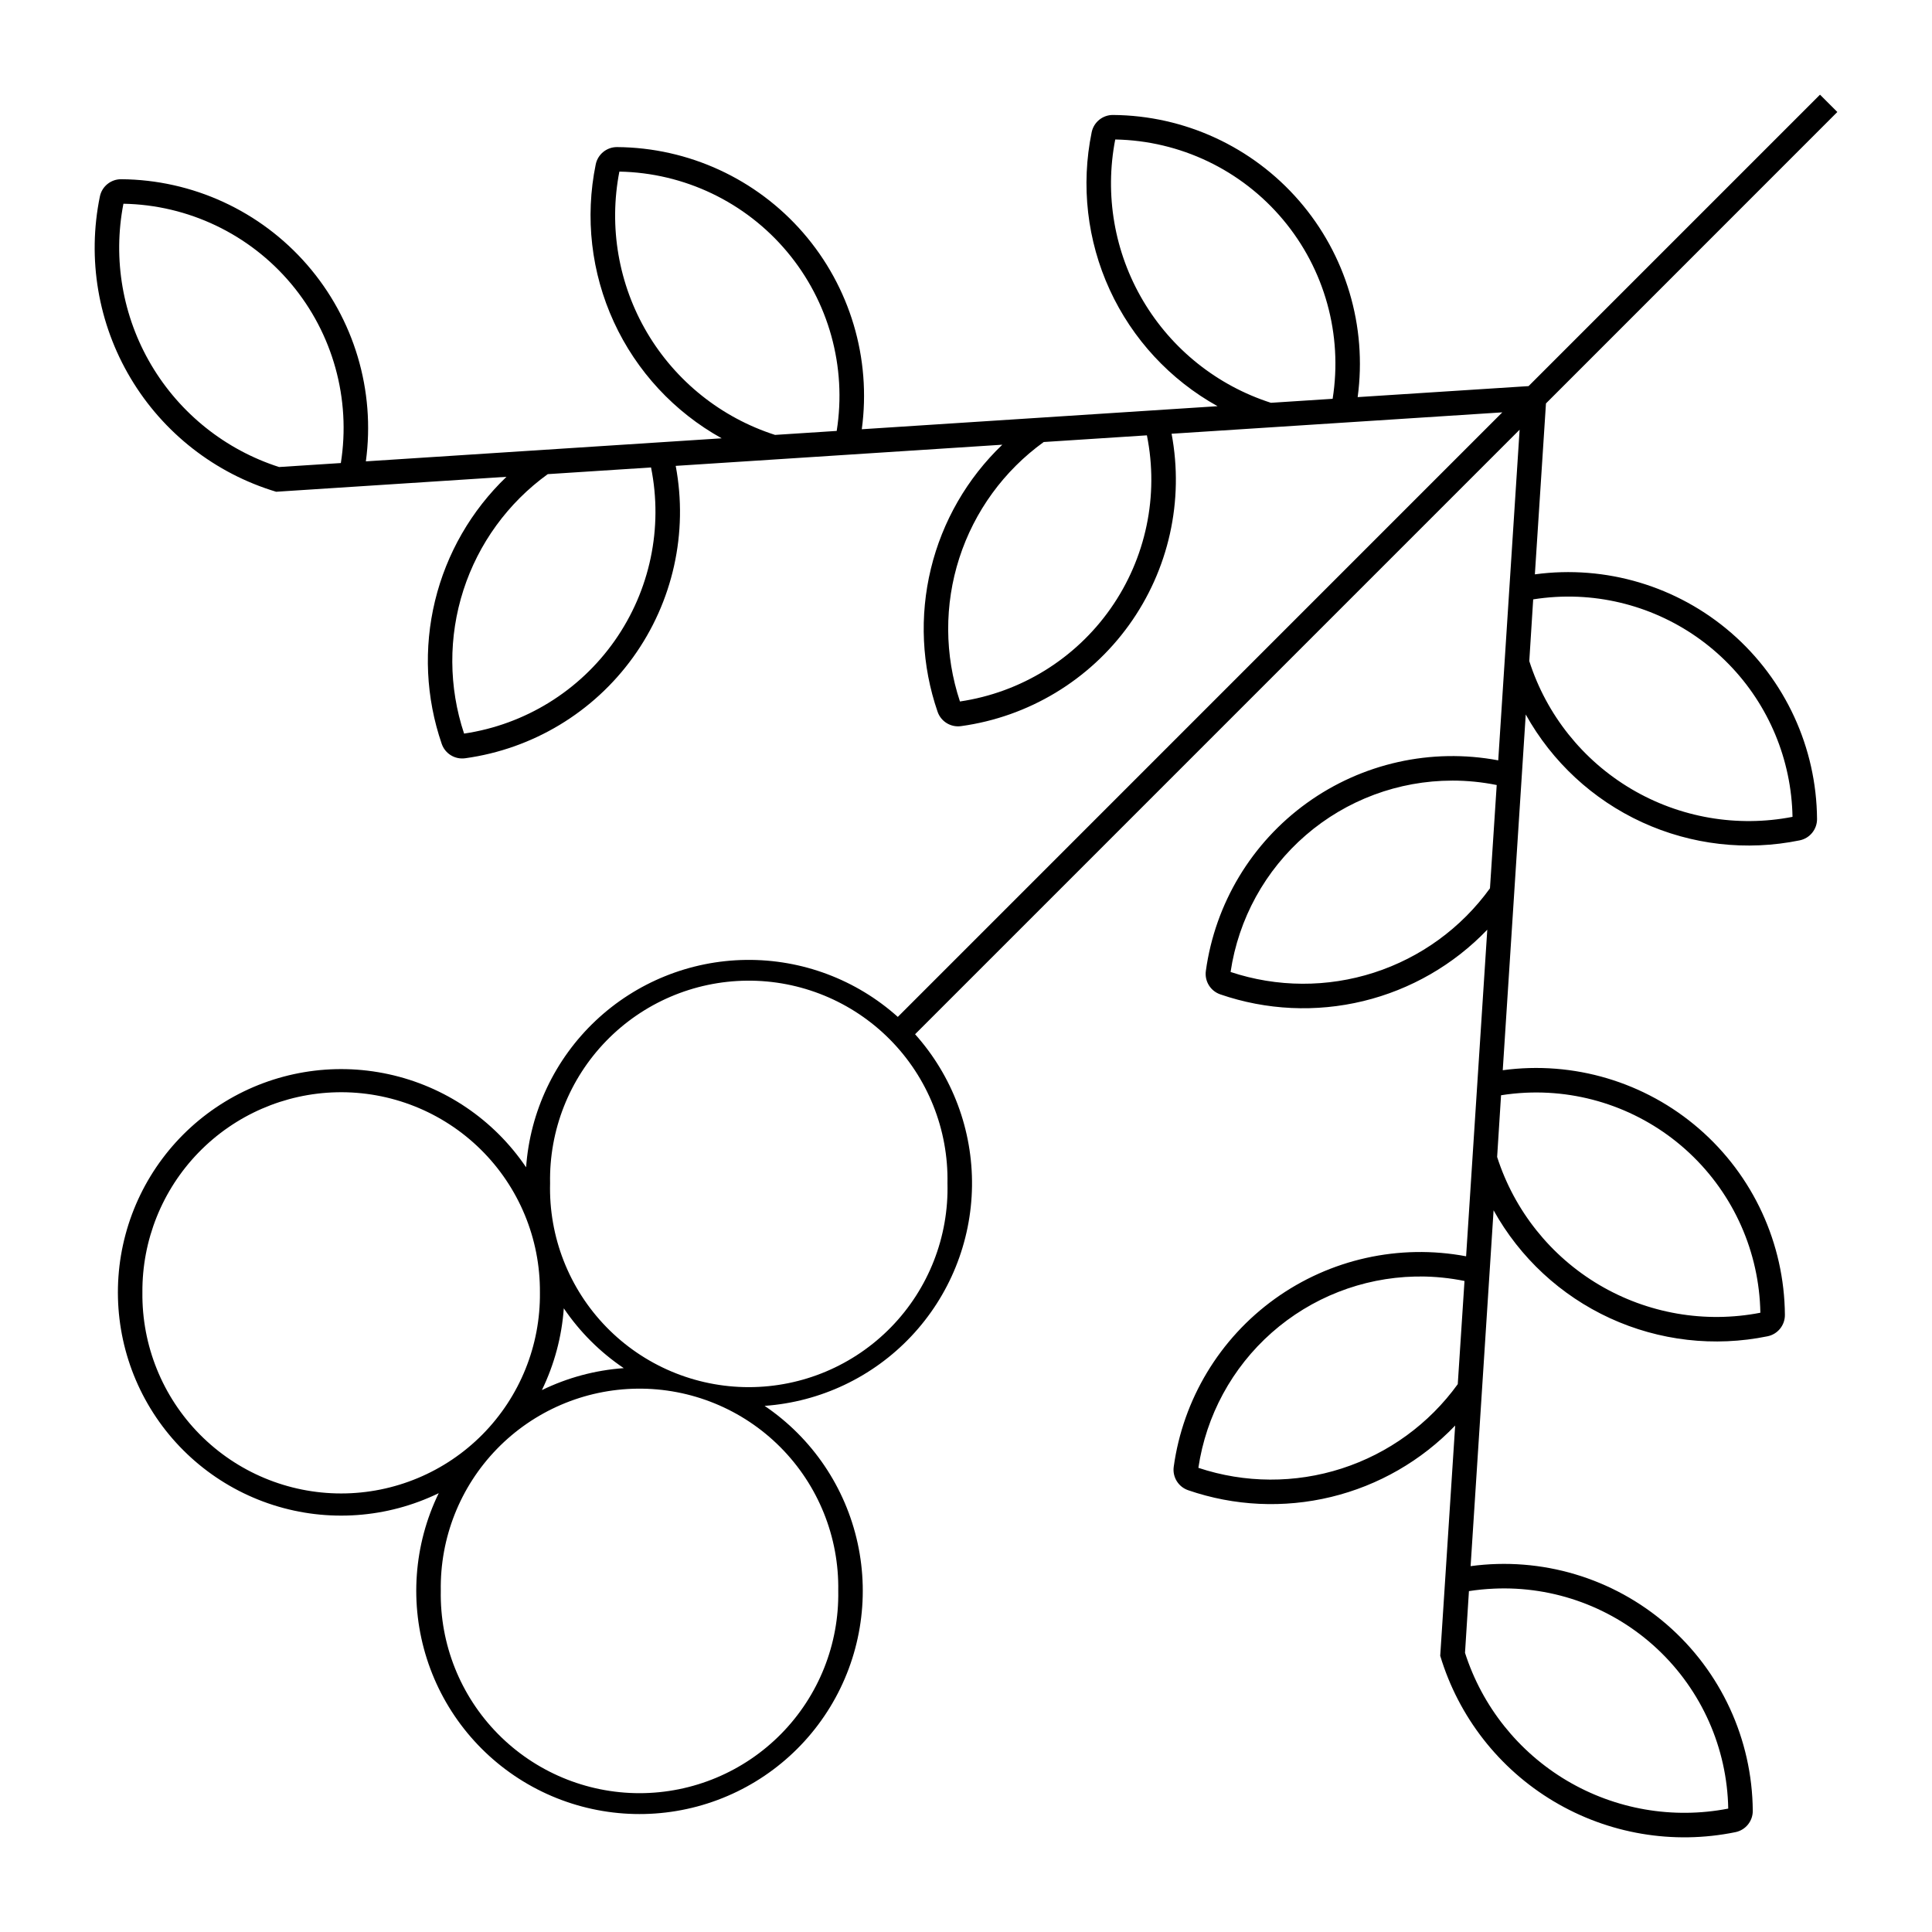
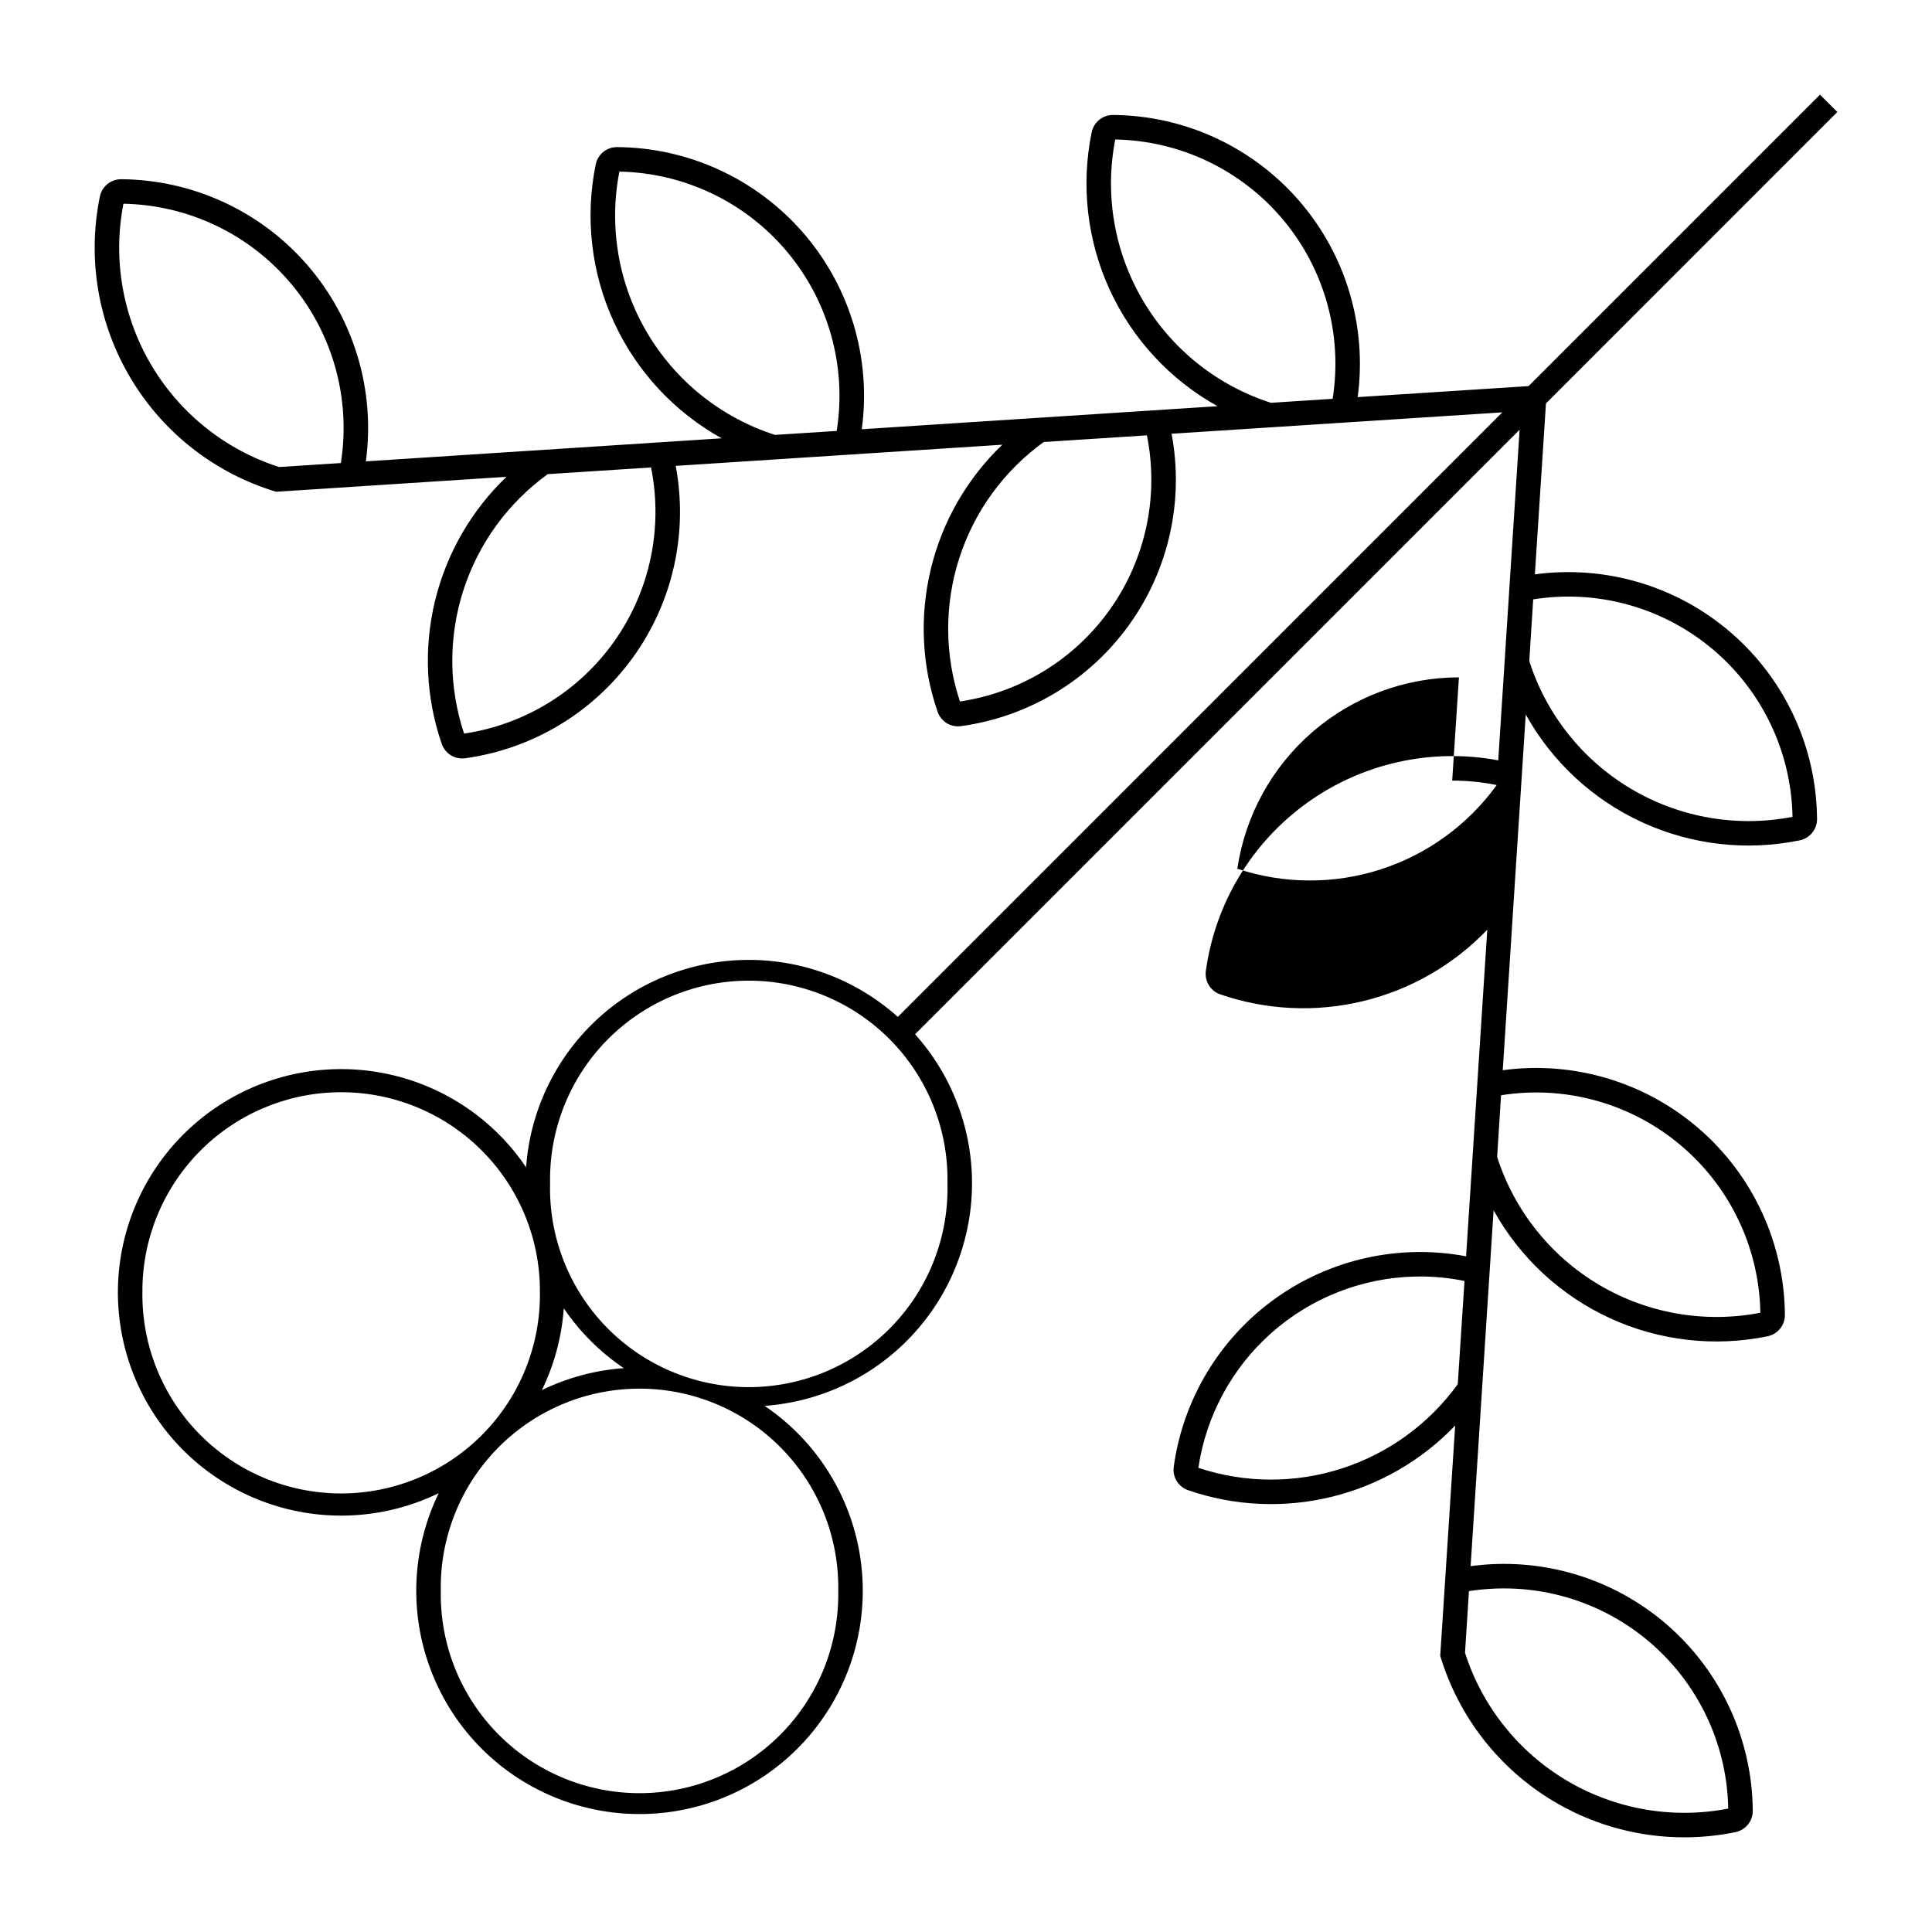
<svg xmlns="http://www.w3.org/2000/svg" fill="#000000" width="800px" height="800px" version="1.1" viewBox="144 144 512 512">
-   <path d="m626.32 169.09-77.234 77.234-45.297 2.918h0.004c2.543-18.773-3.109-37.73-15.52-52.043-12.41-14.312-30.379-22.594-49.32-22.73-2.734-0.016-5.098 1.898-5.648 4.574-2.891 14.074-1.211 28.707 4.789 41.762 6 13.059 16.008 23.863 28.57 30.84l-94.281 6.109c2.547-18.773-3.109-37.738-15.523-52.051-12.414-14.312-30.387-22.59-49.332-22.723-2.734-0.016-5.098 1.898-5.652 4.574-2.887 14.078-1.203 28.711 4.801 41.77 6 13.059 16.016 23.859 28.578 30.832l-94.301 6.109 0.004 0.004c2.547-18.773-3.109-37.73-15.52-52.043s-30.379-22.594-49.32-22.73c-2.731-0.016-5.098 1.895-5.648 4.57-3.391 16.523-0.48 33.715 8.168 48.195 8.645 14.484 22.395 25.207 38.547 30.059l61.035-3.961v0.004c-9.32 8.922-15.891 20.328-18.934 32.867-3.039 12.539-2.426 25.688 1.773 37.891 0.891 2.602 3.5 4.207 6.227 3.824 17.875-2.465 33.957-12.145 44.5-26.785 10.543-14.645 14.621-32.969 11.285-50.699l86.555-5.609v-0.004c-9.32 8.922-15.891 20.328-18.93 32.867-3.043 12.543-2.43 25.691 1.77 37.891 0.891 2.606 3.504 4.207 6.227 3.824 17.875-2.461 33.961-12.141 44.5-26.785 10.543-14.641 14.625-32.965 11.289-50.699l87.648-5.668-160.2 160.21c-11.047-9.902-25.41-15.293-40.242-15.102-14.832 0.188-29.055 5.941-39.848 16.121-10.789 10.18-17.363 24.039-18.418 38.84-8.52-12.598-21.559-21.434-36.418-24.668-14.855-3.238-30.391-0.633-43.375 7.281-12.988 7.91-22.43 20.516-26.367 35.203s-2.07 30.328 5.215 43.676c7.285 13.348 19.434 23.375 33.918 28.008 14.484 4.629 30.195 3.504 43.871-3.141-6.648 13.676-7.777 29.387-3.148 43.875 4.625 14.484 14.652 26.633 27.996 33.922 13.348 7.289 28.988 9.16 43.676 5.227 14.688-3.938 27.297-13.375 35.211-26.363 7.914-12.984 10.523-28.516 7.289-43.375-3.234-14.859-12.066-27.902-24.66-36.422 14.793-1.055 28.652-7.625 38.832-18.414 10.18-10.785 15.934-25.004 16.129-39.832 0.191-14.832-5.191-29.191-15.086-40.242l160.21-160.21-5.668 87.629c-17.734-3.332-36.062 0.75-50.707 11.297-14.641 10.547-24.32 26.633-26.777 44.512-0.375 2.719 1.23 5.316 3.824 6.207 12.199 4.199 25.348 4.82 37.887 1.781 12.539-3.039 23.945-9.605 32.871-18.922l-5.613 86.555c-17.73-3.336-36.055 0.742-50.699 11.285-14.641 10.543-24.32 26.629-26.785 44.504-0.371 2.715 1.23 5.316 3.828 6.203 12.199 4.203 25.344 4.82 37.887 1.781 12.539-3.035 23.945-9.602 32.871-18.922l-3.961 61.016c4.852 16.152 15.566 29.906 30.047 38.555 14.477 8.648 31.668 11.566 48.188 8.184 2.691-0.547 4.617-2.926 4.594-5.672-0.145-18.938-8.43-36.902-22.738-49.309-14.312-12.406-33.27-18.055-52.039-15.512l6.09-94.301 0.004 0.004c6.977 12.566 17.777 22.578 30.836 28.582 13.055 6 27.688 7.684 41.766 4.797 2.691-0.547 4.617-2.922 4.594-5.668-0.137-18.945-8.418-36.91-22.73-49.32-14.312-12.414-33.273-18.066-52.043-15.52l6.094-94.281h-0.004c6.981 12.562 17.781 22.57 30.84 28.57s27.688 7.68 41.766 4.793c2.684-0.547 4.606-2.914 4.594-5.652-0.141-18.941-8.422-36.91-22.73-49.32-14.312-12.41-33.273-18.062-52.047-15.52l2.941-45.297 77.215-77.234zm-186.77 11.875c17.195 0.312 33.414 8.059 44.461 21.238 11.051 13.176 15.848 30.496 13.152 47.484l-16.355 1.059h0.004c-14.227-4.566-26.281-14.191-33.887-27.051-7.606-12.859-10.227-28.062-7.375-42.727zm-131.41 8.512c17.191 0.32 33.402 8.066 44.449 21.246 11.043 13.18 15.84 30.496 13.145 47.477l-16.336 1.055c-14.223-4.566-26.281-14.191-33.887-27.051-7.602-12.859-10.227-28.062-7.371-42.727zm-131.43 8.512v0.004c17.195 0.309 33.414 8.055 44.461 21.234 11.051 13.18 15.848 30.5 13.156 47.484l-16.355 1.055v0.004c-14.227-4.566-26.281-14.191-33.887-27.051-7.606-12.863-10.227-28.062-7.375-42.73zm271.23 61.379v0.004c3.223 15.973-0.258 32.57-9.625 45.902-9.367 13.336-23.797 22.238-39.918 24.625-4.102-12.332-4.16-25.648-0.168-38.016 3.992-12.367 11.828-23.137 22.363-30.742zm-131.41 8.512v0.004c3.219 15.977-0.258 32.57-9.625 45.906-9.367 13.332-23.801 22.234-39.918 24.621-4.106-12.328-4.168-25.645-0.18-38.012 3.992-12.367 11.82-23.137 22.355-30.746zm245.62 34.266v0.004c15.125 0.645 29.438 7.043 40.008 17.883 10.57 10.836 16.605 25.305 16.875 40.441-14.664 2.848-29.867 0.219-42.723-7.387-12.855-7.609-22.477-19.664-27.035-33.891l1.035-16.355c3.914-0.621 7.879-0.855 11.84-0.688zm-33.305 48.715v0.004c3.961 0 7.914 0.391 11.797 1.176l-1.785 27.363v0.004c-7.606 10.527-18.375 18.359-30.738 22.348-12.363 3.988-25.676 3.926-38.004-0.172 2.09-14.09 9.168-26.961 19.945-36.266 10.777-9.309 24.543-14.438 38.785-14.449zm-186.93 53.02v0.008c14.23-0.141 27.91 5.488 37.93 15.598 10.016 10.113 15.516 23.848 15.242 38.074 0.371 14.203-5.012 27.953-14.926 38.129-9.918 10.18-23.52 15.918-37.73 15.918-14.207 0-27.812-5.738-37.727-15.918-9.914-10.176-15.297-23.926-14.926-38.129-0.27-14.047 5.09-27.625 14.879-37.703 9.793-10.078 23.203-15.828 37.258-15.969zm-108.66 29.574v0.008c14.23-0.309 27.984 5.152 38.125 15.145 10.141 9.992 15.805 23.66 15.703 37.895 0.16 14.074-5.32 27.625-15.215 37.637-9.895 10.008-23.387 15.641-37.461 15.641s-27.562-5.633-37.457-15.641c-9.898-10.012-15.375-23.562-15.215-37.637-0.102-13.836 5.25-27.152 14.891-37.078 9.641-9.922 22.797-15.656 36.629-15.961zm315.05 0.117v0.012c16.047-0.758 31.711 5.016 43.43 16 11.723 10.984 18.496 26.246 18.777 42.305-14.664 2.848-29.863 0.219-42.719-7.387-12.855-7.609-22.477-19.668-27.039-33.895l1.039-16.355v0.004c2.156-0.344 4.332-0.566 6.512-0.672zm-28 48.695 0.004 0.012c3.961 0.004 7.914 0.402 11.797 1.191l-1.785 27.348v-0.004c-7.609 10.531-18.375 18.359-30.738 22.348-12.363 3.988-25.676 3.93-38.004-0.172 2.055-13.855 8.938-26.543 19.438-35.82 10.5-9.273 23.941-14.543 37.945-14.871 0.449-0.008 0.898-0.008 1.348 0zm-226.9 8.438 0.004 0.012c4.234 6.25 9.629 11.633 15.891 15.852-7.539 0.539-14.902 2.516-21.695 5.824 3.297-6.789 5.269-14.148 5.805-21.676zm19.449 21.293v0.012c14.234-0.172 27.93 5.43 37.969 15.523 10.039 10.094 15.566 23.82 15.32 38.055 0.254 14.129-5.18 27.77-15.086 37.855-9.902 10.082-23.445 15.766-37.578 15.766-14.133 0-27.676-5.684-37.578-15.766-9.906-10.086-15.34-23.727-15.086-37.855-0.242-14.02 5.113-27.555 14.879-37.609 9.77-10.055 23.141-15.805 37.16-15.969zm226.96 53v0.012c16.039-0.75 31.695 5.023 43.41 16 11.715 10.98 18.488 26.234 18.777 42.285-14.664 2.848-29.863 0.219-42.723-7.387-12.855-7.609-22.477-19.668-27.035-33.891l1.039-16.355h-0.004c2.164-0.336 4.348-0.555 6.535-0.648z" />
+   <path d="m626.32 169.09-77.234 77.234-45.297 2.918h0.004c2.543-18.773-3.109-37.73-15.52-52.043-12.41-14.312-30.379-22.594-49.32-22.73-2.734-0.016-5.098 1.898-5.648 4.574-2.891 14.074-1.211 28.707 4.789 41.762 6 13.059 16.008 23.863 28.57 30.84l-94.281 6.109c2.547-18.773-3.109-37.738-15.523-52.051-12.414-14.312-30.387-22.59-49.332-22.723-2.734-0.016-5.098 1.898-5.652 4.574-2.887 14.078-1.203 28.711 4.801 41.77 6 13.059 16.016 23.859 28.578 30.832l-94.301 6.109 0.004 0.004c2.547-18.773-3.109-37.73-15.52-52.043s-30.379-22.594-49.32-22.73c-2.731-0.016-5.098 1.895-5.648 4.57-3.391 16.523-0.48 33.715 8.168 48.195 8.645 14.484 22.395 25.207 38.547 30.059l61.035-3.961v0.004c-9.32 8.922-15.891 20.328-18.934 32.867-3.039 12.539-2.426 25.688 1.773 37.891 0.891 2.602 3.5 4.207 6.227 3.824 17.875-2.465 33.957-12.145 44.5-26.785 10.543-14.645 14.621-32.969 11.285-50.699l86.555-5.609v-0.004c-9.32 8.922-15.891 20.328-18.93 32.867-3.043 12.543-2.43 25.691 1.77 37.891 0.891 2.606 3.504 4.207 6.227 3.824 17.875-2.461 33.961-12.141 44.5-26.785 10.543-14.641 14.625-32.965 11.289-50.699l87.648-5.668-160.2 160.21c-11.047-9.902-25.41-15.293-40.242-15.102-14.832 0.188-29.055 5.941-39.848 16.121-10.789 10.18-17.363 24.039-18.418 38.84-8.52-12.598-21.559-21.434-36.418-24.668-14.855-3.238-30.391-0.633-43.375 7.281-12.988 7.91-22.43 20.516-26.367 35.203s-2.07 30.328 5.215 43.676c7.285 13.348 19.434 23.375 33.918 28.008 14.484 4.629 30.195 3.504 43.871-3.141-6.648 13.676-7.777 29.387-3.148 43.875 4.625 14.484 14.652 26.633 27.996 33.922 13.348 7.289 28.988 9.16 43.676 5.227 14.688-3.938 27.297-13.375 35.211-26.363 7.914-12.984 10.523-28.516 7.289-43.375-3.234-14.859-12.066-27.902-24.66-36.422 14.793-1.055 28.652-7.625 38.832-18.414 10.18-10.785 15.934-25.004 16.129-39.832 0.191-14.832-5.191-29.191-15.086-40.242l160.21-160.21-5.668 87.629c-17.734-3.332-36.062 0.75-50.707 11.297-14.641 10.547-24.32 26.633-26.777 44.512-0.375 2.719 1.23 5.316 3.824 6.207 12.199 4.199 25.348 4.82 37.887 1.781 12.539-3.039 23.945-9.605 32.871-18.922l-5.613 86.555c-17.73-3.336-36.055 0.742-50.699 11.285-14.641 10.543-24.32 26.629-26.785 44.504-0.371 2.715 1.23 5.316 3.828 6.203 12.199 4.203 25.344 4.82 37.887 1.781 12.539-3.035 23.945-9.602 32.871-18.922l-3.961 61.016c4.852 16.152 15.566 29.906 30.047 38.555 14.477 8.648 31.668 11.566 48.188 8.184 2.691-0.547 4.617-2.926 4.594-5.672-0.145-18.938-8.43-36.902-22.738-49.309-14.312-12.406-33.27-18.055-52.039-15.512l6.09-94.301 0.004 0.004c6.977 12.566 17.777 22.578 30.836 28.582 13.055 6 27.688 7.684 41.766 4.797 2.691-0.547 4.617-2.922 4.594-5.668-0.137-18.945-8.418-36.91-22.73-49.32-14.312-12.414-33.273-18.066-52.043-15.52l6.094-94.281h-0.004c6.981 12.562 17.781 22.57 30.84 28.57s27.688 7.68 41.766 4.793c2.684-0.547 4.606-2.914 4.594-5.652-0.141-18.941-8.422-36.91-22.73-49.32-14.312-12.41-33.273-18.062-52.047-15.52l2.941-45.297 77.215-77.234zm-186.77 11.875c17.195 0.312 33.414 8.059 44.461 21.238 11.051 13.176 15.848 30.496 13.152 47.484l-16.355 1.059h0.004c-14.227-4.566-26.281-14.191-33.887-27.051-7.606-12.859-10.227-28.062-7.375-42.727zm-131.41 8.512c17.191 0.32 33.402 8.066 44.449 21.246 11.043 13.18 15.84 30.496 13.145 47.477l-16.336 1.055c-14.223-4.566-26.281-14.191-33.887-27.051-7.602-12.859-10.227-28.062-7.371-42.727zm-131.43 8.512v0.004c17.195 0.309 33.414 8.055 44.461 21.234 11.051 13.18 15.848 30.5 13.156 47.484l-16.355 1.055v0.004c-14.227-4.566-26.281-14.191-33.887-27.051-7.606-12.863-10.227-28.062-7.375-42.73zm271.23 61.379v0.004c3.223 15.973-0.258 32.57-9.625 45.902-9.367 13.336-23.797 22.238-39.918 24.625-4.102-12.332-4.16-25.648-0.168-38.016 3.992-12.367 11.828-23.137 22.363-30.742zm-131.41 8.512v0.004c3.219 15.977-0.258 32.57-9.625 45.906-9.367 13.332-23.801 22.234-39.918 24.621-4.106-12.328-4.168-25.645-0.18-38.012 3.992-12.367 11.82-23.137 22.355-30.746zm245.62 34.266v0.004c15.125 0.645 29.438 7.043 40.008 17.883 10.57 10.836 16.605 25.305 16.875 40.441-14.664 2.848-29.867 0.219-42.723-7.387-12.855-7.609-22.477-19.664-27.035-33.891l1.035-16.355c3.914-0.621 7.879-0.855 11.84-0.688zm-33.305 48.715v0.004c3.961 0 7.914 0.391 11.797 1.176v0.004c-7.606 10.527-18.375 18.359-30.738 22.348-12.363 3.988-25.676 3.926-38.004-0.172 2.09-14.09 9.168-26.961 19.945-36.266 10.777-9.309 24.543-14.438 38.785-14.449zm-186.93 53.02v0.008c14.23-0.141 27.91 5.488 37.93 15.598 10.016 10.113 15.516 23.848 15.242 38.074 0.371 14.203-5.012 27.953-14.926 38.129-9.918 10.18-23.52 15.918-37.73 15.918-14.207 0-27.812-5.738-37.727-15.918-9.914-10.176-15.297-23.926-14.926-38.129-0.27-14.047 5.09-27.625 14.879-37.703 9.793-10.078 23.203-15.828 37.258-15.969zm-108.66 29.574v0.008c14.23-0.309 27.984 5.152 38.125 15.145 10.141 9.992 15.805 23.66 15.703 37.895 0.16 14.074-5.32 27.625-15.215 37.637-9.895 10.008-23.387 15.641-37.461 15.641s-27.562-5.633-37.457-15.641c-9.898-10.012-15.375-23.562-15.215-37.637-0.102-13.836 5.25-27.152 14.891-37.078 9.641-9.922 22.797-15.656 36.629-15.961zm315.05 0.117v0.012c16.047-0.758 31.711 5.016 43.43 16 11.723 10.984 18.496 26.246 18.777 42.305-14.664 2.848-29.863 0.219-42.719-7.387-12.855-7.609-22.477-19.668-27.039-33.895l1.039-16.355v0.004c2.156-0.344 4.332-0.566 6.512-0.672zm-28 48.695 0.004 0.012c3.961 0.004 7.914 0.402 11.797 1.191l-1.785 27.348v-0.004c-7.609 10.531-18.375 18.359-30.738 22.348-12.363 3.988-25.676 3.93-38.004-0.172 2.055-13.855 8.938-26.543 19.438-35.82 10.5-9.273 23.941-14.543 37.945-14.871 0.449-0.008 0.898-0.008 1.348 0zm-226.9 8.438 0.004 0.012c4.234 6.25 9.629 11.633 15.891 15.852-7.539 0.539-14.902 2.516-21.695 5.824 3.297-6.789 5.269-14.148 5.805-21.676zm19.449 21.293v0.012c14.234-0.172 27.93 5.43 37.969 15.523 10.039 10.094 15.566 23.82 15.32 38.055 0.254 14.129-5.18 27.77-15.086 37.855-9.902 10.082-23.445 15.766-37.578 15.766-14.133 0-27.676-5.684-37.578-15.766-9.906-10.086-15.34-23.727-15.086-37.855-0.242-14.02 5.113-27.555 14.879-37.609 9.77-10.055 23.141-15.805 37.16-15.969zm226.96 53v0.012c16.039-0.75 31.695 5.023 43.41 16 11.715 10.98 18.488 26.234 18.777 42.285-14.664 2.848-29.863 0.219-42.723-7.387-12.855-7.609-22.477-19.668-27.035-33.891l1.039-16.355h-0.004c2.164-0.336 4.348-0.555 6.535-0.648z" />
</svg>